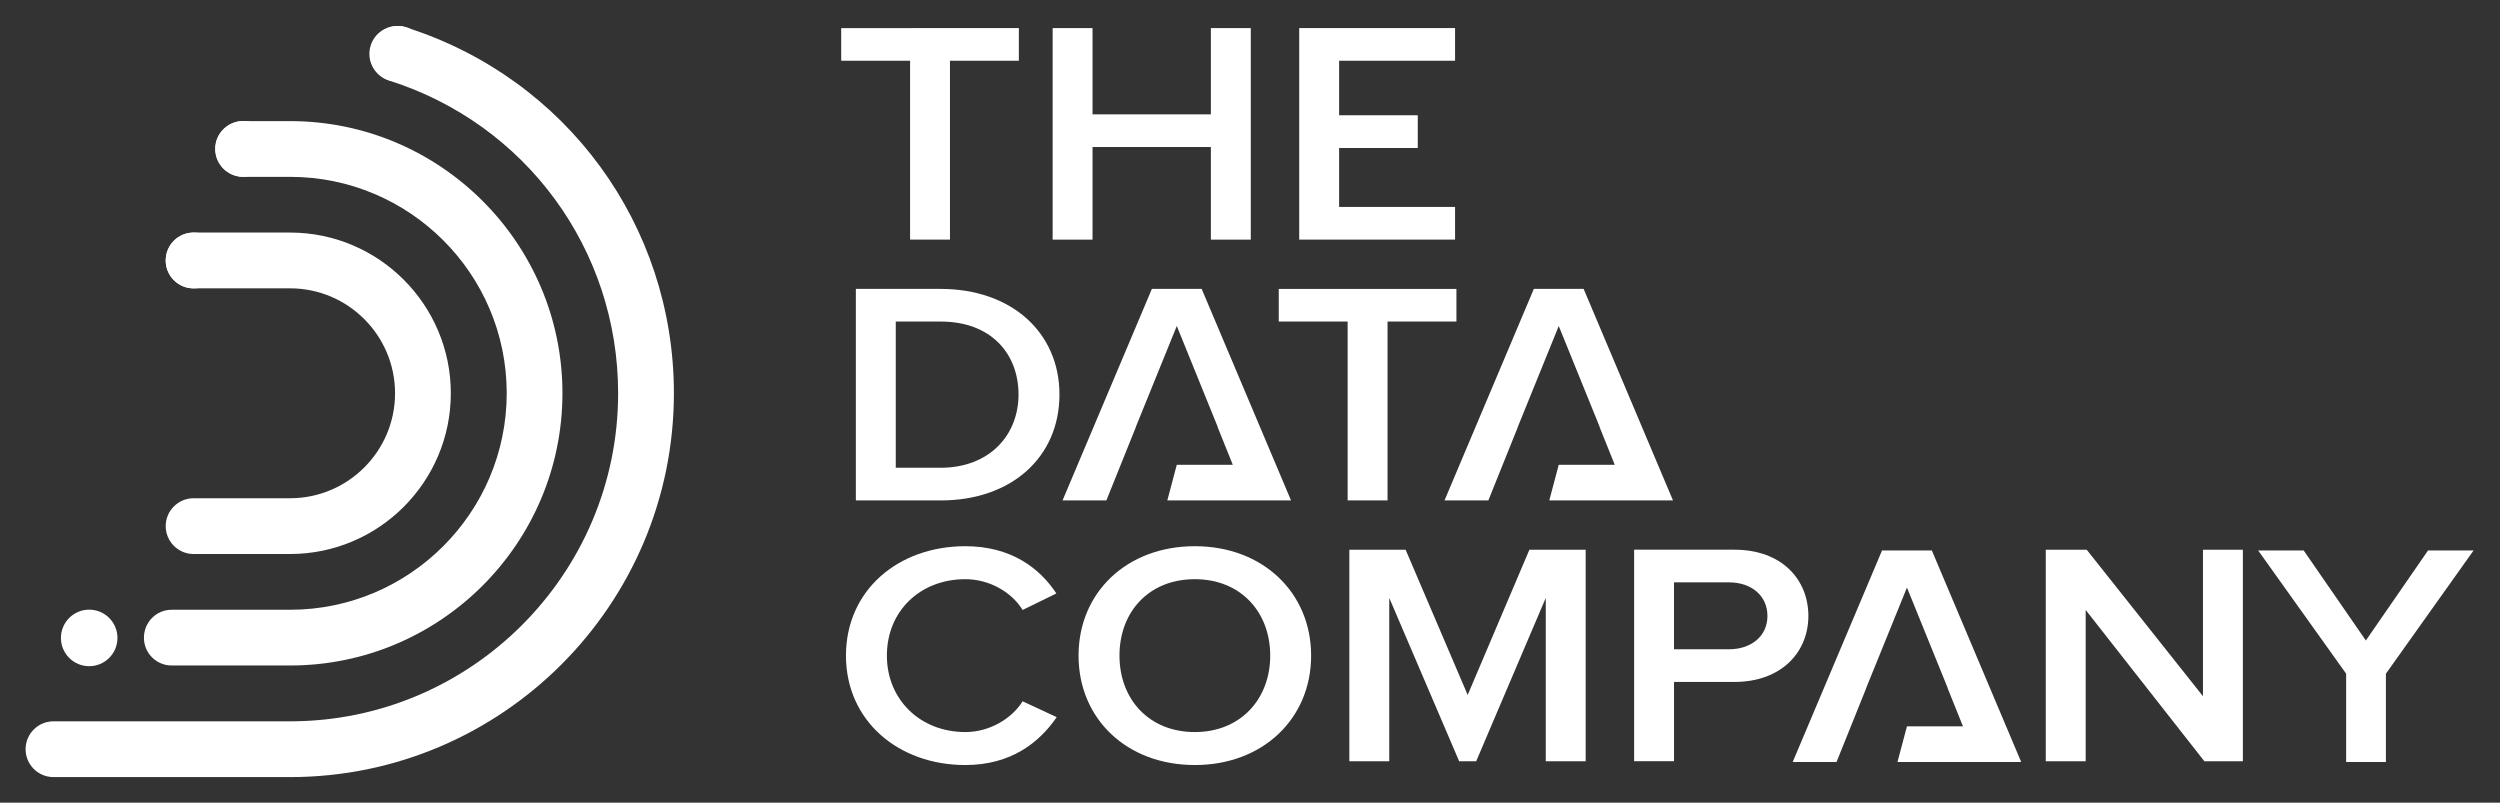
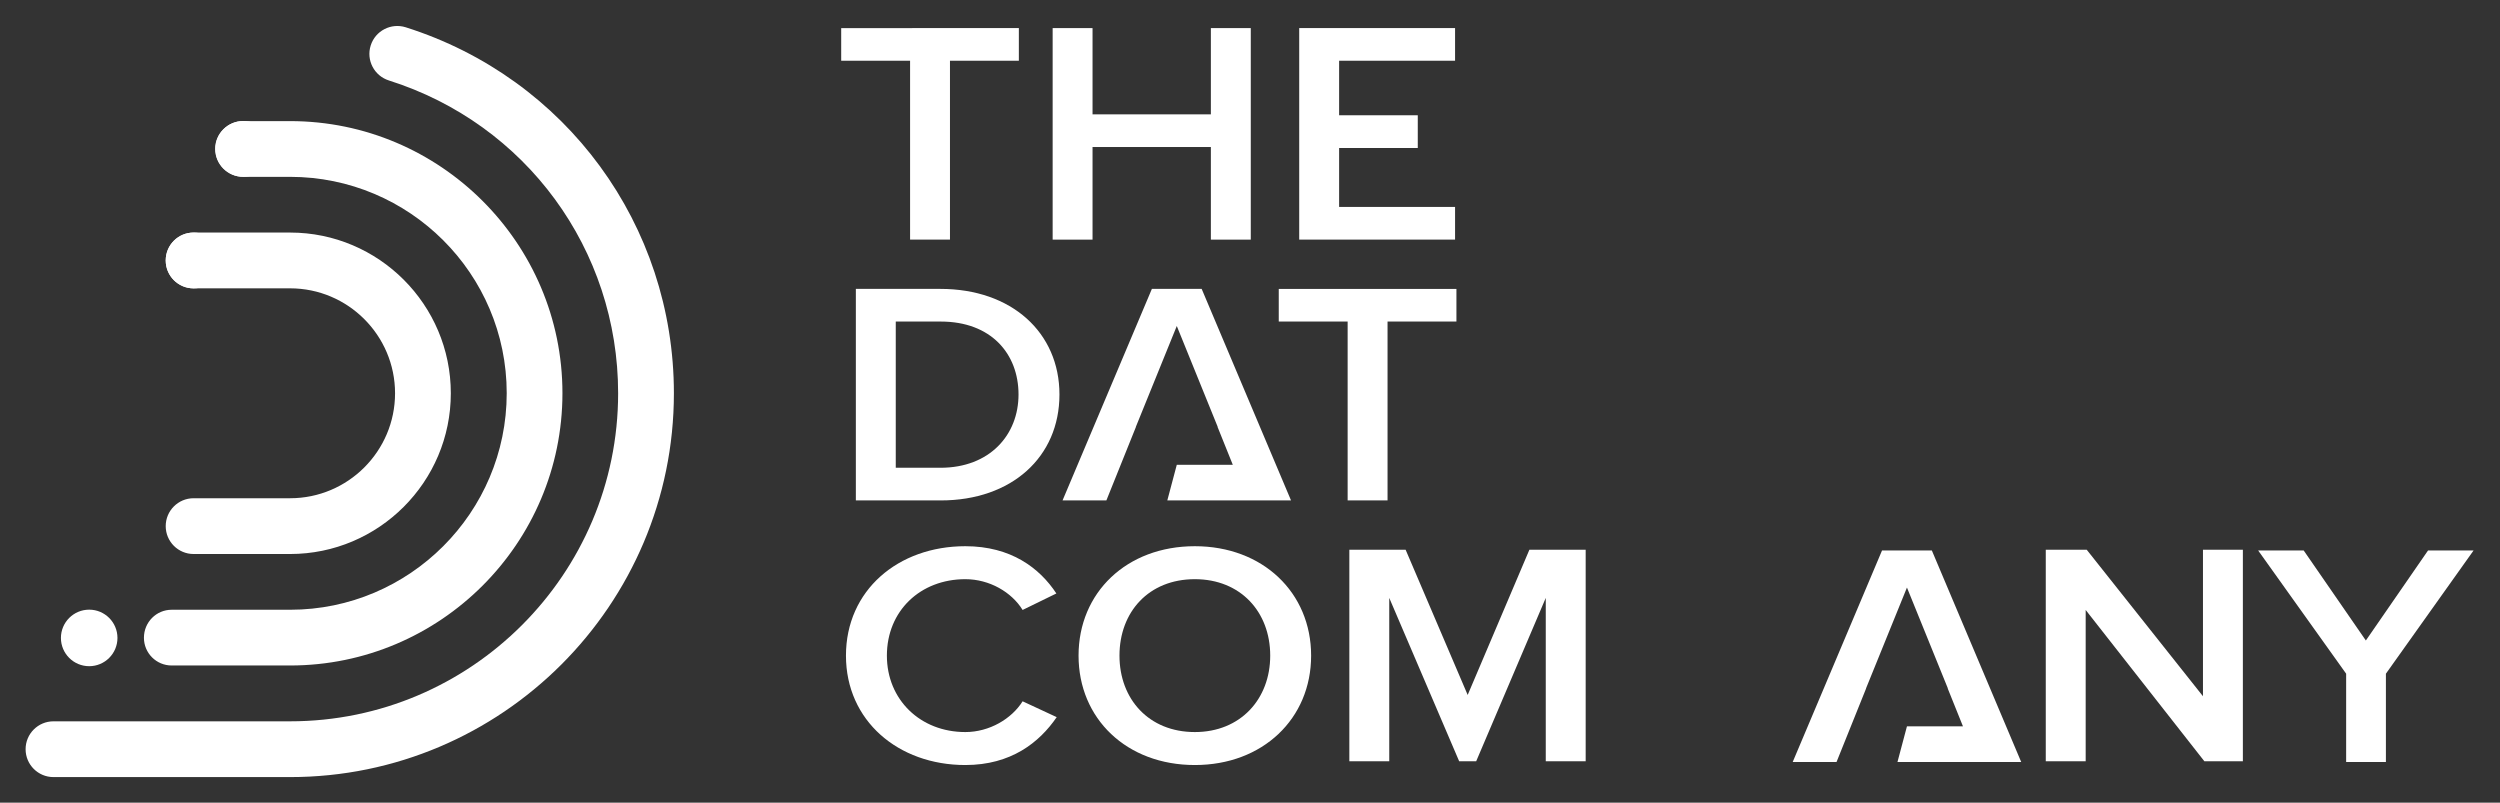
<svg xmlns="http://www.w3.org/2000/svg" xmlns:ns1="http://sodipodi.sourceforge.net/DTD/sodipodi-0.dtd" xmlns:ns2="http://www.inkscape.org/namespaces/inkscape" version="1.1" id="svg2" xml:space="preserve" width="486.436" height="156.181" viewBox="0 0 486.436 156.181" ns1:docname="TheDataCompany_logos.svg" ns2:version="0.92.4 (5da689c313, 2019-01-14)">
  <rect x="0" y="0" width="486.436" height="156.181" fill="#333333" stroke="none" />
  <defs id="defs6">
    <clipPath clipPathUnits="userSpaceOnUse" id="clipPath18">
      <path d="M 0,223.731 H 472.038 V 0 H 0 Z" id="path16" ns2:connector-curvature="0" />
    </clipPath>
    <clipPath clipPathUnits="userSpaceOnUse" id="clipPath30">
      <path d="M 77.808,136.53 H 118.616 V 116.221 H 77.808 Z" id="path28" ns2:connector-curvature="0" />
    </clipPath>
    <clipPath clipPathUnits="userSpaceOnUse" id="clipPath34">
-       <path d="m 110.924,116.221 c 2.194,1.667 4.846,2.729 7.692,2.921 -2.682,10 -11.815,17.388 -22.652,17.388 H 81.878 c -2.248,0 -4.07,-1.822 -4.07,-4.07 0,-2.248 1.822,-4.07 4.07,-4.07 h 14.086 c 7.364,0 13.5,-5.234 14.96,-12.169" id="path32" ns2:connector-curvature="0" />
-     </clipPath>
+       </clipPath>
    <linearGradient x1="0" y1="0" x2="1" y2="0" gradientUnits="userSpaceOnUse" gradientTransform="matrix(-18.643,-0.857,-0.857,18.643,103.922,126.724)" spreadMethod="pad" id="linearGradient44">
      <stop style="stop-opacity:0;stop-color:#ffffff" offset="0" id="stop40" />
      <stop style="stop-opacity:1;stop-color:#ffffff" offset="1" id="stop42" />
    </linearGradient>
    <mask maskUnits="userSpaceOnUse" x="0" y="0" width="1" height="1" id="mask46">
      <g id="g56">
        <g id="g54">
          <g id="g52">
            <g id="g50">
              <path d="M -32768,32767 H 32767 V -32768 H -32768 Z" style="fill:url(#linearGradient44);stroke:none" id="path48" ns2:connector-curvature="0" />
            </g>
          </g>
        </g>
      </g>
    </mask>
    <linearGradient x1="0" y1="0" x2="1" y2="0" gradientUnits="userSpaceOnUse" gradientTransform="matrix(-18.643,-0.857,-0.857,18.643,103.922,126.724)" spreadMethod="pad" id="linearGradient62">
      <stop style="stop-opacity:1;stop-color:#ffffff" offset="0" id="stop58" />
      <stop style="stop-opacity:1;stop-color:#939598" offset="1" id="stop60" />
    </linearGradient>
    <clipPath clipPathUnits="userSpaceOnUse" id="clipPath88">
      <path d="M 77.808,136.53 H 118.616 V 116.221 H 77.808 Z" id="path86" ns2:connector-curvature="0" />
    </clipPath>
    <clipPath clipPathUnits="userSpaceOnUse" id="clipPath92">
      <path d="m 110.924,116.221 c 2.194,1.667 4.846,2.729 7.692,2.921 -2.682,10 -11.815,17.388 -22.652,17.388 H 81.878 c -2.248,0 -4.07,-1.822 -4.07,-4.07 0,-2.248 1.822,-4.07 4.07,-4.07 h 14.086 c 7.364,0 13.5,-5.234 14.96,-12.169" id="path90" ns2:connector-curvature="0" />
    </clipPath>
    <linearGradient x1="0" y1="0" x2="1" y2="0" gradientUnits="userSpaceOnUse" gradientTransform="matrix(-18.643,-0.857,-0.857,18.643,103.922,126.724)" spreadMethod="pad" id="linearGradient102">
      <stop style="stop-opacity:0;stop-color:#ffffff" offset="0" id="stop98" />
      <stop style="stop-opacity:1;stop-color:#ffffff" offset="1" id="stop100" />
    </linearGradient>
    <mask maskUnits="userSpaceOnUse" x="0" y="0" width="1" height="1" id="mask104">
      <g id="g114">
        <g id="g112">
          <g id="g110">
            <g id="g108">
              <path d="M -32768,32767 H 32767 V -32768 H -32768 Z" style="fill:url(#linearGradient102);stroke:none" id="path106" ns2:connector-curvature="0" />
            </g>
          </g>
        </g>
      </g>
    </mask>
    <linearGradient x1="0" y1="0" x2="1" y2="0" gradientUnits="userSpaceOnUse" gradientTransform="matrix(-18.643,-0.857,-0.857,18.643,103.922,126.724)" spreadMethod="pad" id="linearGradient120">
      <stop style="stop-opacity:1;stop-color:#ffffff" offset="0" id="stop116" />
      <stop style="stop-opacity:1;stop-color:#939598" offset="1" id="stop118" />
    </linearGradient>
    <clipPath clipPathUnits="userSpaceOnUse" id="clipPath150">
      <path d="m 107.539,166.683 h 40.243 v -32.546 h -40.243 z" id="path148" ns2:connector-curvature="0" />
    </clipPath>
    <clipPath clipPathUnits="userSpaceOnUse" id="clipPath154">
      <path d="m 110.382,158.734 c 12.854,-4.069 22.973,-13.105 28.588,-24.597 1.864,0.264 3.748,0.448 5.669,0.448 1.059,0 2.1,-0.084 3.143,-0.165 -6.16,15.013 -18.694,26.933 -34.944,32.075 -2.14,0.671 -4.43,-0.51 -5.108,-2.653 -0.679,-2.144 0.508,-4.43 2.652,-5.108" id="path152" ns2:connector-curvature="0" />
    </clipPath>
    <linearGradient x1="0" y1="0" x2="1" y2="0" gradientUnits="userSpaceOnUse" gradientTransform="matrix(-19.537,11.862,11.862,19.537,132.961,146.978)" spreadMethod="pad" id="linearGradient164">
      <stop style="stop-opacity:0;stop-color:#ffffff" offset="0" id="stop160" />
      <stop style="stop-opacity:1;stop-color:#ffffff" offset="1" id="stop162" />
    </linearGradient>
    <mask maskUnits="userSpaceOnUse" x="0" y="0" width="1" height="1" id="mask166">
      <g id="g176">
        <g id="g174">
          <g id="g172">
            <g id="g170">
              <path d="M -32768,32767 H 32767 V -32768 H -32768 Z" style="fill:url(#linearGradient164);stroke:none" id="path168" ns2:connector-curvature="0" />
            </g>
          </g>
        </g>
      </g>
    </mask>
    <linearGradient x1="0" y1="0" x2="1" y2="0" gradientUnits="userSpaceOnUse" gradientTransform="matrix(-19.537,11.862,11.862,19.537,132.961,146.978)" spreadMethod="pad" id="linearGradient182">
      <stop style="stop-opacity:1;stop-color:#ffffff" offset="0" id="stop178" />
      <stop style="stop-opacity:1;stop-color:#939598" offset="1" id="stop180" />
    </linearGradient>
    <clipPath clipPathUnits="userSpaceOnUse" id="clipPath208">
      <path d="M 85.033,152.811 H 132.307 V 125.818 H 85.033 Z" id="path206" ns2:connector-curvature="0" />
    </clipPath>
    <clipPath clipPathUnits="userSpaceOnUse" id="clipPath212">
      <path d="m 124.828,125.818 c 2.379,1.272 4.879,2.326 7.478,3.128 -6.133,14.022 -20.081,23.865 -36.342,23.865 h -6.861 c -2.248,0 -4.07,-1.822 -4.07,-4.07 0,-2.248 1.822,-4.07 4.07,-4.07 h 6.861 c 12.885,0 23.955,-7.768 28.864,-18.853" id="path210" ns2:connector-curvature="0" />
    </clipPath>
    <linearGradient x1="0" y1="0" x2="1" y2="0" gradientUnits="userSpaceOnUse" gradientTransform="matrix(-11.559,-0.59,-0.59,11.559,102.244,139.076)" spreadMethod="pad" id="linearGradient222">
      <stop style="stop-opacity:0;stop-color:#ffffff" offset="0" id="stop218" />
      <stop style="stop-opacity:1;stop-color:#ffffff" offset="1" id="stop220" />
    </linearGradient>
    <mask maskUnits="userSpaceOnUse" x="0" y="0" width="1" height="1" id="mask224">
      <g id="g234">
        <g id="g232">
          <g id="g230">
            <g id="g228">
              <path d="M -32768,32767 H 32767 V -32768 H -32768 Z" style="fill:url(#linearGradient222);stroke:none" id="path226" ns2:connector-curvature="0" />
            </g>
          </g>
        </g>
      </g>
    </mask>
    <linearGradient x1="0" y1="0" x2="1" y2="0" gradientUnits="userSpaceOnUse" gradientTransform="matrix(-11.559,-0.59,-0.59,11.559,102.244,139.076)" spreadMethod="pad" id="linearGradient240">
      <stop style="stop-opacity:1;stop-color:#ffffff" offset="0" id="stop236" />
      <stop style="stop-opacity:1;stop-color:#939598" offset="1" id="stop238" />
    </linearGradient>
    <clipPath clipPathUnits="userSpaceOnUse" id="clipPath278">
      <path d="M 85.033,152.811 H 132.307 V 125.818 H 85.033 Z" id="path276" ns2:connector-curvature="0" />
    </clipPath>
    <clipPath clipPathUnits="userSpaceOnUse" id="clipPath282">
      <path d="m 124.828,125.818 c 2.379,1.272 4.879,2.326 7.478,3.128 -6.133,14.022 -20.081,23.865 -36.342,23.865 h -6.861 c -2.248,0 -4.07,-1.822 -4.07,-4.07 0,-2.248 1.822,-4.07 4.07,-4.07 h 6.861 c 12.885,0 23.955,-7.768 28.864,-18.853" id="path280" ns2:connector-curvature="0" />
    </clipPath>
    <linearGradient x1="0" y1="0" x2="1" y2="0" gradientUnits="userSpaceOnUse" gradientTransform="matrix(-30.568,3.305,3.305,30.568,119.56,138.44)" spreadMethod="pad" id="linearGradient294">
      <stop style="stop-opacity:0;stop-color:#ffffff" offset="0" id="stop288" />
      <stop style="stop-opacity:1;stop-color:#ffffff" offset="0.91" id="stop290" />
      <stop style="stop-opacity:1;stop-color:#ffffff" offset="1" id="stop292" />
    </linearGradient>
    <mask maskUnits="userSpaceOnUse" x="0" y="0" width="1" height="1" id="mask296">
      <g id="g306">
        <g id="g304">
          <g id="g302">
            <g id="g300">
              <path d="M -32768,32767 H 32767 V -32768 H -32768 Z" style="fill:url(#linearGradient294);stroke:none" id="path298" ns2:connector-curvature="0" />
            </g>
          </g>
        </g>
      </g>
    </mask>
    <linearGradient x1="0" y1="0" x2="1" y2="0" gradientUnits="userSpaceOnUse" gradientTransform="matrix(-30.568,3.305,3.305,30.568,119.56,138.44)" spreadMethod="pad" id="linearGradient314">
      <stop style="stop-opacity:1;stop-color:#ffffff" offset="0" id="stop308" />
      <stop style="stop-opacity:1;stop-color:#939598" offset="0.91" id="stop310" />
      <stop style="stop-opacity:1;stop-color:#939598" offset="1" id="stop312" />
    </linearGradient>
    <clipPath clipPathUnits="userSpaceOnUse" id="clipPath340">
      <path d="M 85.033,152.811 H 132.307 V 125.818 H 85.033 Z" id="path338" ns2:connector-curvature="0" />
    </clipPath>
    <clipPath clipPathUnits="userSpaceOnUse" id="clipPath344">
      <path d="m 124.828,125.818 c 2.379,1.272 4.879,2.326 7.478,3.128 -6.133,14.022 -20.081,23.865 -36.342,23.865 h -6.861 c -2.248,0 -4.07,-1.822 -4.07,-4.07 0,-2.248 1.822,-4.07 4.07,-4.07 h 6.861 c 12.885,0 23.955,-7.768 28.864,-18.853" id="path342" ns2:connector-curvature="0" />
    </clipPath>
    <linearGradient x1="0" y1="0" x2="1" y2="0" gradientUnits="userSpaceOnUse" gradientTransform="matrix(-30.568,3.305,3.305,30.568,119.56,138.44)" spreadMethod="pad" id="linearGradient356">
      <stop style="stop-opacity:0;stop-color:#ffffff" offset="0" id="stop350" />
      <stop style="stop-opacity:1;stop-color:#ffffff" offset="0.91" id="stop352" />
      <stop style="stop-opacity:1;stop-color:#ffffff" offset="1" id="stop354" />
    </linearGradient>
    <mask maskUnits="userSpaceOnUse" x="0" y="0" width="1" height="1" id="mask358">
      <g id="g368">
        <g id="g366">
          <g id="g364">
            <g id="g362">
              <path d="M -32768,32767 H 32767 V -32768 H -32768 Z" style="fill:url(#linearGradient356);stroke:none" id="path360" ns2:connector-curvature="0" />
            </g>
          </g>
        </g>
      </g>
    </mask>
    <linearGradient x1="0" y1="0" x2="1" y2="0" gradientUnits="userSpaceOnUse" gradientTransform="matrix(-30.568,3.305,3.305,30.568,119.56,138.44)" spreadMethod="pad" id="linearGradient376">
      <stop style="stop-opacity:1;stop-color:#ffffff" offset="0" id="stop370" />
      <stop style="stop-opacity:1;stop-color:#939598" offset="0.91" id="stop372" />
      <stop style="stop-opacity:1;stop-color:#939598" offset="1" id="stop374" />
    </linearGradient>
  </defs>
  <ns1:namedview pagecolor="#ffffff" bordercolor="#666666" borderopacity="1" objecttolerance="10" gridtolerance="10" guidetolerance="10" ns2:pageopacity="0" ns2:pageshadow="2" ns2:window-width="1587" ns2:window-height="795" id="namedview4" showgrid="false" ns2:pagecheckerboard="true" fit-margin-bottom="5" fit-margin-left="5" fit-margin-top="5" fit-margin-right="5" ns2:zoom="0.63554208" ns2:cx="222.42835" ns2:cy="245.14385" ns2:window-x="0" ns2:window-y="0" ns2:window-maximized="0" ns2:current-layer="g10" />
  <g id="g10" ns2:groupmode="layer" ns2:label="TheDataCompany_logos" transform="matrix(1.333,0,0,-1.333,-71.475,227.245)">
    <g clip-path="url(#clipPath18)" id="g14">
      <g transform="translate(95.964,89.609)" id="g20">
        <path ns2:connector-curvature="0" id="path22" style="fill:#ffffff;fill-opacity:1;fill-rule:nonzero;stroke:none" d="m 0,0 h -14.086 c -2.248,0 -4.07,1.822 -4.07,4.07 0,2.248 1.822,4.071 4.07,4.071 H 0 c 8.448,0 15.321,6.873 15.321,15.32 0,8.447 -6.873,15.32 -15.321,15.32 h -14.086 c -2.248,0 -4.07,1.823 -4.07,4.071 0,2.248 1.822,4.07 4.07,4.07 H 0 c 12.937,0 23.461,-10.526 23.461,-23.461 C 23.461,10.525 12.937,0 0,0" />
      </g>
      <g id="g24">
        <g id="g26" />
        <g id="g80">
          <g id="g78" clip-path="url(#clipPath30)">
            <g id="g76">
              <g id="g74" clip-path="url(#clipPath34)">
                <g id="g72">
                  <g id="g64" />
                  <g id="g70" mask="url(#mask46)">
                    <g id="g68">
                      <path ns2:connector-curvature="0" id="path66" style="fill:url(#linearGradient62);stroke:none" d="m 110.924,116.221 c 2.194,1.667 4.846,2.729 7.692,2.921 -2.682,10 -11.815,17.388 -22.652,17.388 H 81.878 c -2.248,0 -4.07,-1.822 -4.07,-4.07 0,-2.248 1.822,-4.07 4.07,-4.07 h 14.086 c 7.364,0 13.5,-5.234 14.96,-12.169" />
                    </g>
                  </g>
                </g>
              </g>
            </g>
          </g>
        </g>
      </g>
      <g id="g82">
        <g id="g84" />
        <g id="g138">
          <g style="opacity:0.5" id="g136" clip-path="url(#clipPath88)">
            <g id="g134">
              <g id="g132" clip-path="url(#clipPath92)">
                <g id="g130">
                  <g id="g122" />
                  <g id="g128" mask="url(#mask104)">
                    <g id="g126">
-                       <path ns2:connector-curvature="0" id="path124" style="fill:url(#linearGradient120);stroke:none" d="m 110.924,116.221 c 2.194,1.667 4.846,2.729 7.692,2.921 -2.682,10 -11.815,17.388 -22.652,17.388 H 81.878 c -2.248,0 -4.07,-1.822 -4.07,-4.07 0,-2.248 1.822,-4.07 4.07,-4.07 h 14.086 c 7.364,0 13.5,-5.234 14.96,-12.169" />
+                       <path ns2:connector-curvature="0" id="path124" style="fill:url(#linearGradient120);stroke:none" d="m 110.924,116.221 c 2.194,1.667 4.846,2.729 7.692,2.921 -2.682,10 -11.815,17.388 -22.652,17.388 c -2.248,0 -4.07,-1.822 -4.07,-4.07 0,-2.248 1.822,-4.07 4.07,-4.07 h 14.086 c 7.364,0 13.5,-5.234 14.96,-12.169" />
                    </g>
                  </g>
                </g>
              </g>
            </g>
          </g>
        </g>
      </g>
      <g transform="translate(95.964,57.047)" id="g140">
        <path ns2:connector-curvature="0" id="path142" style="fill:#ffffff;fill-opacity:1;fill-rule:nonzero;stroke:none" d="m 0,0 h -34.539 c -2.248,0 -4.069,1.822 -4.069,4.07 0,2.248 1.821,4.07 4.069,4.07 H 0 c 26.403,0 47.883,21.48 47.883,47.882 0,20.979 -13.448,39.33 -33.466,45.664 -2.143,0.679 -3.331,2.965 -2.651,5.108 0.677,2.144 2.968,3.325 5.108,2.654 C 40.29,102.037 56.023,80.567 56.023,56.022 56.023,25.131 30.891,0 0,0" />
      </g>
      <g id="g144">
        <g id="g146" />
        <g id="g200">
          <g id="g198" clip-path="url(#clipPath150)">
            <g id="g196">
              <g id="g194" clip-path="url(#clipPath154)">
                <g id="g192">
                  <g id="g184" />
                  <g id="g190" mask="url(#mask166)">
                    <g id="g188">
                      <path ns2:connector-curvature="0" id="path186" style="fill:url(#linearGradient182);stroke:none" d="m 110.382,158.734 c 12.854,-4.069 22.973,-13.105 28.588,-24.597 1.864,0.264 3.748,0.448 5.669,0.448 1.059,0 2.1,-0.084 3.143,-0.165 -6.16,15.013 -18.694,26.933 -34.944,32.075 -2.14,0.671 -4.43,-0.51 -5.108,-2.653 -0.679,-2.144 0.508,-4.43 2.652,-5.108" />
                    </g>
                  </g>
                </g>
              </g>
            </g>
          </g>
        </g>
      </g>
      <g id="g202">
        <g id="g204" />
        <g id="g258">
          <g id="g256" clip-path="url(#clipPath208)">
            <g id="g254">
              <g id="g252" clip-path="url(#clipPath212)">
                <g id="g250">
                  <g id="g242" />
                  <g id="g248" mask="url(#mask224)">
                    <g id="g246">
                      <path ns2:connector-curvature="0" id="path244" style="fill:url(#linearGradient240);stroke:none" d="m 124.828,125.818 c 2.379,1.272 4.879,2.326 7.478,3.128 -6.133,14.022 -20.081,23.865 -36.342,23.865 h -6.861 c -2.248,0 -4.07,-1.822 -4.07,-4.07 0,-2.248 1.822,-4.07 4.07,-4.07 h 6.861 c 12.885,0 23.955,-7.768 28.864,-18.853" />
                    </g>
                  </g>
                </g>
              </g>
            </g>
          </g>
        </g>
      </g>
      <g transform="translate(115.785,162.609)" id="g260">
-         <path ns2:connector-curvature="0" id="path262" style="fill:#ffffff;fill-opacity:1;fill-rule:nonzero;stroke:none" d="m 0,0 c 0,-2.25 -1.824,-4.074 -4.074,-4.074 -2.251,0 -4.074,1.824 -4.074,4.074 0,2.25 1.823,4.074 4.074,4.074 C -1.824,4.074 0,2.25 0,0" />
-       </g>
+         </g>
      <g transform="translate(85.957,132.456)" id="g264">
        <path ns2:connector-curvature="0" id="path266" style="fill:#ffffff;fill-opacity:1;fill-rule:nonzero;stroke:none" d="m 0,0 c 0,-2.25 -1.824,-4.075 -4.074,-4.075 -2.251,0 -4.074,1.825 -4.074,4.075 0,2.25 1.823,4.074 4.074,4.074 C -1.824,4.074 0,2.25 0,0" />
      </g>
      <g transform="translate(135.718,113.086)" id="g268">
        <path ns2:connector-curvature="0" id="path270" style="fill:#ffffff;fill-opacity:1;fill-rule:nonzero;stroke:none" d="m 0,0 c 0,-21.938 -17.851,-39.75 -39.75,-39.75 h -17.292 c -2.236,0 -4.048,1.812 -4.048,4.049 0,2.274 1.812,4.087 4.048,4.087 h 17.292 c 17.427,0 31.615,14.187 31.615,31.614 0,17.426 -14.188,31.576 -31.615,31.576 h -6.863 c -2.236,0 -4.086,1.812 -4.086,4.087 0,2.236 1.85,4.049 4.086,4.049 h 6.863 C -17.851,39.712 0,21.899 0,0" />
      </g>
      <g id="g272">
        <g id="g274" />
        <g id="g332">
          <g id="g330" clip-path="url(#clipPath278)">
            <g id="g328">
              <g id="g326" clip-path="url(#clipPath282)">
                <g id="g324">
                  <g id="g316" />
                  <g id="g322" mask="url(#mask296)">
                    <g id="g320">
                      <path ns2:connector-curvature="0" id="path318" style="fill:url(#linearGradient314);stroke:none" d="m 124.828,125.818 c 2.379,1.272 4.879,2.326 7.478,3.128 -6.133,14.022 -20.081,23.865 -36.342,23.865 h -6.861 c -2.248,0 -4.07,-1.822 -4.07,-4.07 0,-2.248 1.822,-4.07 4.07,-4.07 h 6.861 c 12.885,0 23.955,-7.768 28.864,-18.853" />
                    </g>
                  </g>
                </g>
              </g>
            </g>
          </g>
        </g>
      </g>
      <g id="g334">
        <g id="g336" />
        <g id="g394">
          <g id="g392" clip-path="url(#clipPath340)">
            <g id="g390">
              <g id="g388" clip-path="url(#clipPath344)">
                <g id="g386">
                  <g id="g378" />
                  <g id="g384" mask="url(#mask358)">
                    <g id="g382">
                      <path ns2:connector-curvature="0" id="path380" style="fill:url(#linearGradient376);stroke:none" d="m 124.828,125.818 c 2.379,1.272 4.879,2.326 7.478,3.128 -6.133,14.022 -20.081,23.865 -36.342,23.865 h -6.861 c -2.248,0 -4.07,-1.822 -4.07,-4.07 0,-2.248 1.822,-4.07 4.07,-4.07 h 6.861 c 12.885,0 23.955,-7.768 28.864,-18.853" />
                    </g>
                  </g>
                </g>
              </g>
            </g>
          </g>
        </g>
      </g>
      <g transform="translate(93.214,148.745)" id="g396">
        <path ns2:connector-curvature="0" id="path398" style="fill:#ffffff;fill-opacity:1;fill-rule:nonzero;stroke:none" d="m 0,0 c 0,-2.25 -1.824,-4.074 -4.074,-4.074 -2.25,0 -4.074,1.824 -4.074,4.074 0,2.25 1.824,4.074 4.074,4.074 C -1.824,4.074 0,2.25 0,0" />
      </g>
      <g transform="translate(70.765,77.36)" id="g400">
        <path ns2:connector-curvature="0" id="path402" style="fill:#ffffff;fill-opacity:1;fill-rule:nonzero;stroke:none" d="m 0,0 c 0,-2.279 -1.848,-4.126 -4.126,-4.126 -2.279,0 -4.127,1.847 -4.127,4.126 0,2.279 1.848,4.126 4.127,4.126 C -1.848,4.126 0,2.279 0,0" />
      </g>
      <g transform="translate(186.462,135.499)" id="g404">
        <path ns2:connector-curvature="0" id="path406" style="fill:#ffffff;fill-opacity:1;fill-rule:nonzero;stroke:none" d="m 0,0 v 26.109 h -10.055 v 4.767 H 15.877 V 26.109 H 5.822 V 0 Z" />
      </g>
      <g transform="translate(230.367,135.499)" id="g408">
        <path ns2:connector-curvature="0" id="path410" style="fill:#ffffff;fill-opacity:1;fill-rule:nonzero;stroke:none" d="M 0,0 V 13.518 H -17.273 V 0 h -5.822 v 30.876 h 5.822 V 18.285 H 0 V 30.876 H 5.825 V 0 Z" />
      </g>
      <g transform="translate(243.262,135.499)" id="g412">
        <path ns2:connector-curvature="0" id="path414" style="fill:#ffffff;fill-opacity:1;fill-rule:nonzero;stroke:none" d="M 0,0 V 30.876 H 22.749 V 26.109 H 5.825 v -7.961 h 11.482 v -4.77 H 5.825 V 4.767 H 22.749 V 0 Z" />
      </g>
      <g transform="translate(202.291,112.893)" id="g416">
        <path ns2:connector-curvature="0" id="path418" style="fill:#ffffff;fill-opacity:1;fill-rule:nonzero;stroke:none" d="m 0,0 c 0,5.925 -3.984,10.647 -11.35,10.647 h -6.569 v -21.342 h 6.52 C -4.181,-10.695 0,-5.879 0,0 m -23.744,-15.462 v 30.876 h 12.345 C -0.995,15.414 5.974,9.025 5.974,0 c 0,-9.12 -6.969,-15.462 -17.324,-15.462 z" />
      </g>
      <g transform="translate(250.331,97.43)" id="g420">
        <path ns2:connector-curvature="0" id="path422" style="fill:#ffffff;fill-opacity:1;fill-rule:nonzero;stroke:none" d="m 0,0 v 26.109 h -10.055 v 4.767 H 15.88 V 26.109 H 5.825 V 0 Z" />
      </g>
      <g transform="translate(177.102,74.776)" id="g424">
        <path ns2:connector-curvature="0" id="path426" style="fill:#ffffff;fill-opacity:1;fill-rule:nonzero;stroke:none" d="m 0,0 c 0,9.537 7.615,15.972 17.424,15.972 6.669,0 10.85,-3.195 13.289,-6.898 L 25.786,6.666 c -1.593,2.594 -4.83,4.493 -8.362,4.493 -6.571,0 -11.45,-4.63 -11.45,-11.159 0,-6.434 4.879,-11.156 11.45,-11.156 3.532,0 6.769,1.945 8.362,4.49 l 4.976,-2.313 c -2.536,-3.704 -6.669,-6.99 -13.338,-6.99 C 7.615,-15.969 0,-9.488 0,0" />
      </g>
      <g transform="translate(239.03,74.776)" id="g428">
        <path ns2:connector-curvature="0" id="path430" style="fill:#ffffff;fill-opacity:1;fill-rule:nonzero;stroke:none" d="m 0,0 c 0,6.389 -4.333,11.159 -11.001,11.159 -6.721,0 -11.002,-4.77 -11.002,-11.159 0,-6.34 4.281,-11.156 11.002,-11.156 C -4.333,-11.156 0,-6.34 0,0 m -27.977,0 c 0,9.214 7.021,15.972 16.976,15.972 9.906,0 16.972,-6.758 16.972,-15.972 0,-9.211 -7.066,-15.969 -16.972,-15.969 -9.955,0 -16.976,6.758 -16.976,15.969" />
      </g>
      <g transform="translate(279.251,59.361)" id="g432">
        <path ns2:connector-curvature="0" id="path434" style="fill:#ffffff;fill-opacity:1;fill-rule:nonzero;stroke:none" d="M 0,0 V 23.842 L -10.155,0 h -2.488 L -22.846,23.842 V 0 h -5.825 v 30.876 h 8.213 l 9.06,-21.201 9.01,21.201 H 5.825 V 0 Z" />
      </g>
      <g transform="translate(311.609,80.564)" id="g436">
-         <path ns2:connector-curvature="0" id="path438" style="fill:#ffffff;fill-opacity:1;fill-rule:nonzero;stroke:none" d="m 0,0 c 0,2.963 -2.339,4.907 -5.622,4.907 h -8.016 v -9.768 h 8.016 C -2.339,-4.861 0,-2.917 0,0 M -19.46,-21.202 V 9.674 H -4.827 C 2.142,9.674 5.974,5.276 5.974,0 c 0,-5.23 -3.881,-9.628 -10.801,-9.628 h -8.811 v -11.574 z" />
-       </g>
+         </g>
      <g transform="translate(375.381,59.361)" id="g440">
        <path ns2:connector-curvature="0" id="path442" style="fill:#ffffff;fill-opacity:1;fill-rule:nonzero;stroke:none" d="M 0,0 -17.321,22.08 V 0 h -5.825 v 30.876 h 5.974 L -0.2,9.489 V 30.876 H 5.625 V 0 Z" />
      </g>
      <g transform="translate(242.067,97.431)" id="g444">
        <path ns2:connector-curvature="0" id="path446" style="fill:#ffffff;fill-opacity:1;fill-rule:nonzero;stroke:none" d="M 0,0 -13.043,30.876 H -20.31 L -33.35,0 h 6.398 c 1.024,2.546 2.906,7.229 4.319,10.741 h -0.016 l 1.795,4.422 c 0.002,0.005 0.017,0.041 0.017,0.043 v -10e-4 l 0.094,0.231 v 0.002 l 4.068,10.022 4.066,-10.022 1.905,-4.697 h -0.024 C -10.045,9.043 -9.253,7.073 -8.5,5.202 h -8.175 L -18.058,0 h 15.021 z" />
      </g>
      <g transform="translate(297.821,97.431)" id="g448">
-         <path ns2:connector-curvature="0" id="path450" style="fill:#ffffff;fill-opacity:1;fill-rule:nonzero;stroke:none" d="M 0,0 -13.043,30.876 H -20.31 L -33.35,0 h 6.398 c 1.024,2.546 2.906,7.229 4.319,10.741 h -0.016 l 1.795,4.422 c 0.002,0.005 0.017,0.041 0.017,0.043 v -10e-4 l 0.094,0.231 v 0.002 l 4.068,10.022 4.066,-10.022 1.905,-4.697 h -0.024 C -10.045,9.043 -9.253,7.073 -8.5,5.202 h -8.175 L -18.058,0 h 15.021 z" />
-       </g>
+         </g>
      <g transform="translate(348.647,59.254)" id="g452">
        <path ns2:connector-curvature="0" id="path454" style="fill:#ffffff;fill-opacity:1;fill-rule:nonzero;stroke:none" d="M 0,0 -13.043,30.876 H -20.31 L -33.35,0 h 6.398 c 1.024,2.546 2.906,7.229 4.319,10.741 h -0.016 l 1.795,4.422 c 0.002,0.005 0.017,0.041 0.017,0.042 v 0 l 0.094,0.231 v 0.002 l 4.068,10.022 4.066,-10.022 1.905,-4.697 h -0.024 C -10.045,9.043 -9.253,7.073 -8.5,5.202 h -8.175 L -18.058,0 h 15.021 z" />
      </g>
      <g transform="translate(396.08,59.254)" id="g456">
        <path ns2:connector-curvature="0" id="path458" style="fill:#ffffff;fill-opacity:1;fill-rule:nonzero;stroke:none" d="m 0,0 v 12.885 l -12.847,17.991 h 6.646 L 2.877,17.73 11.956,30.876 h 6.647 L 5.804,12.885 V 0 Z" />
      </g>
    </g>
  </g>
</svg>